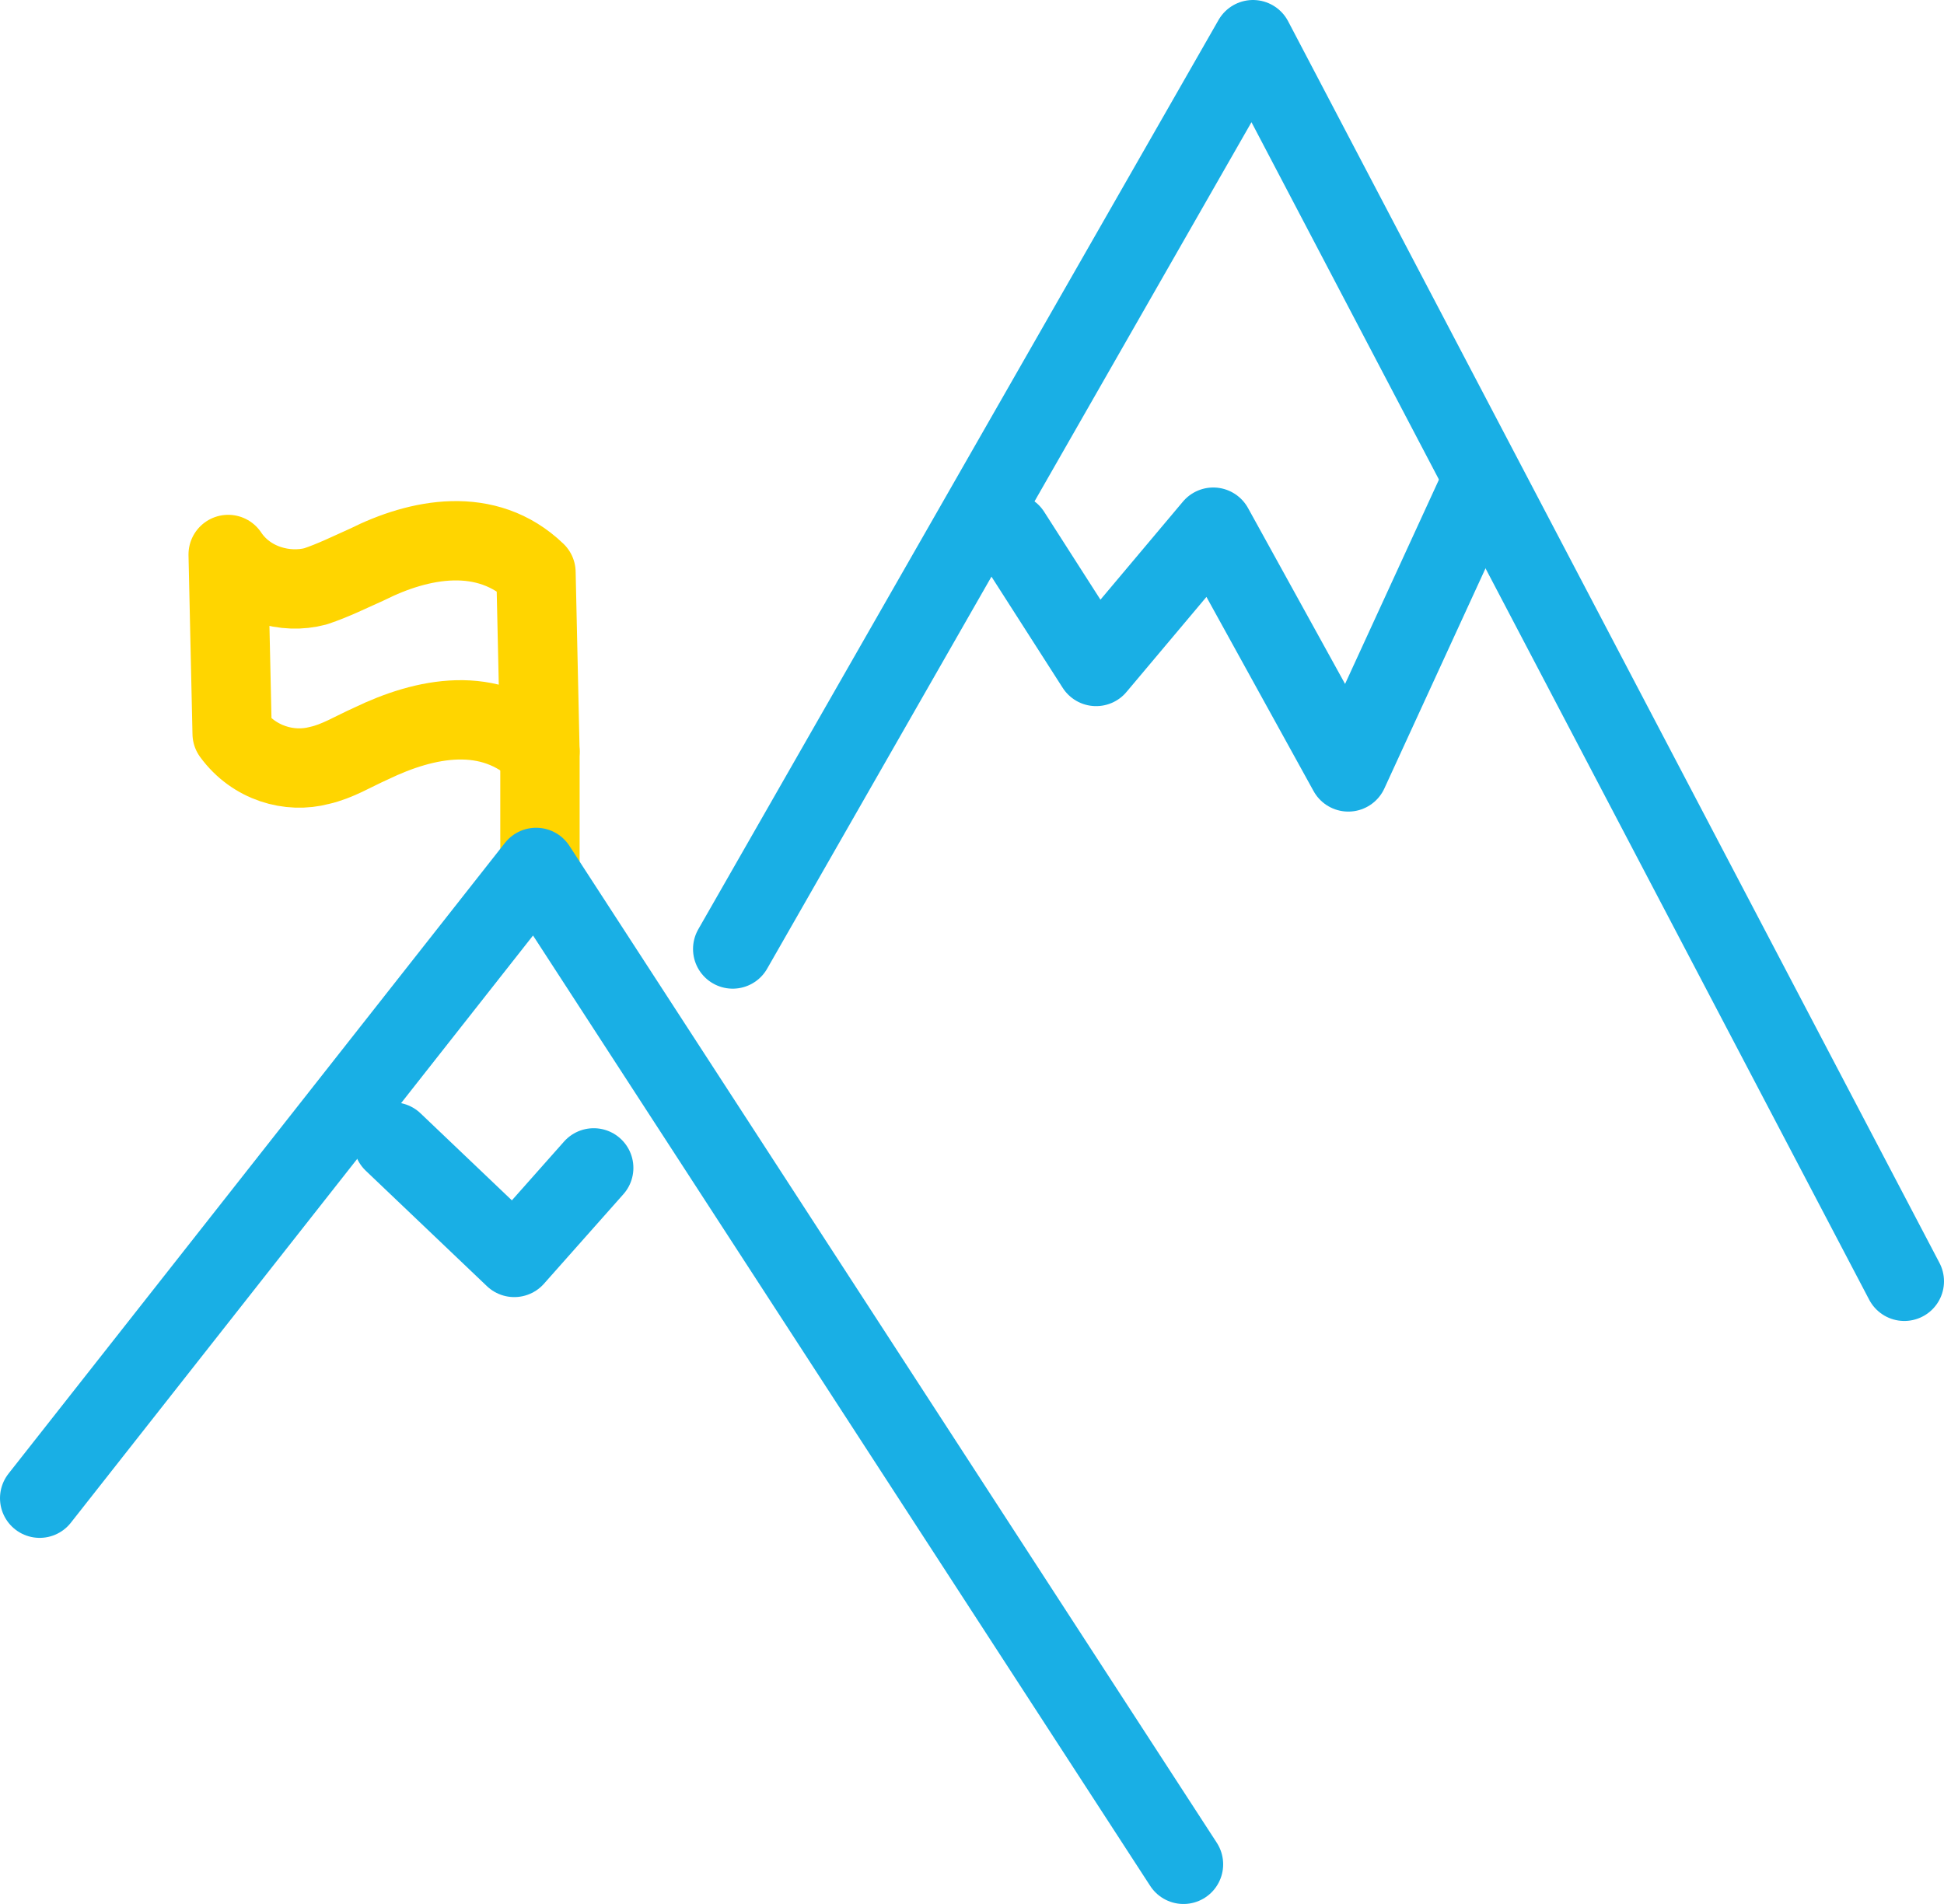
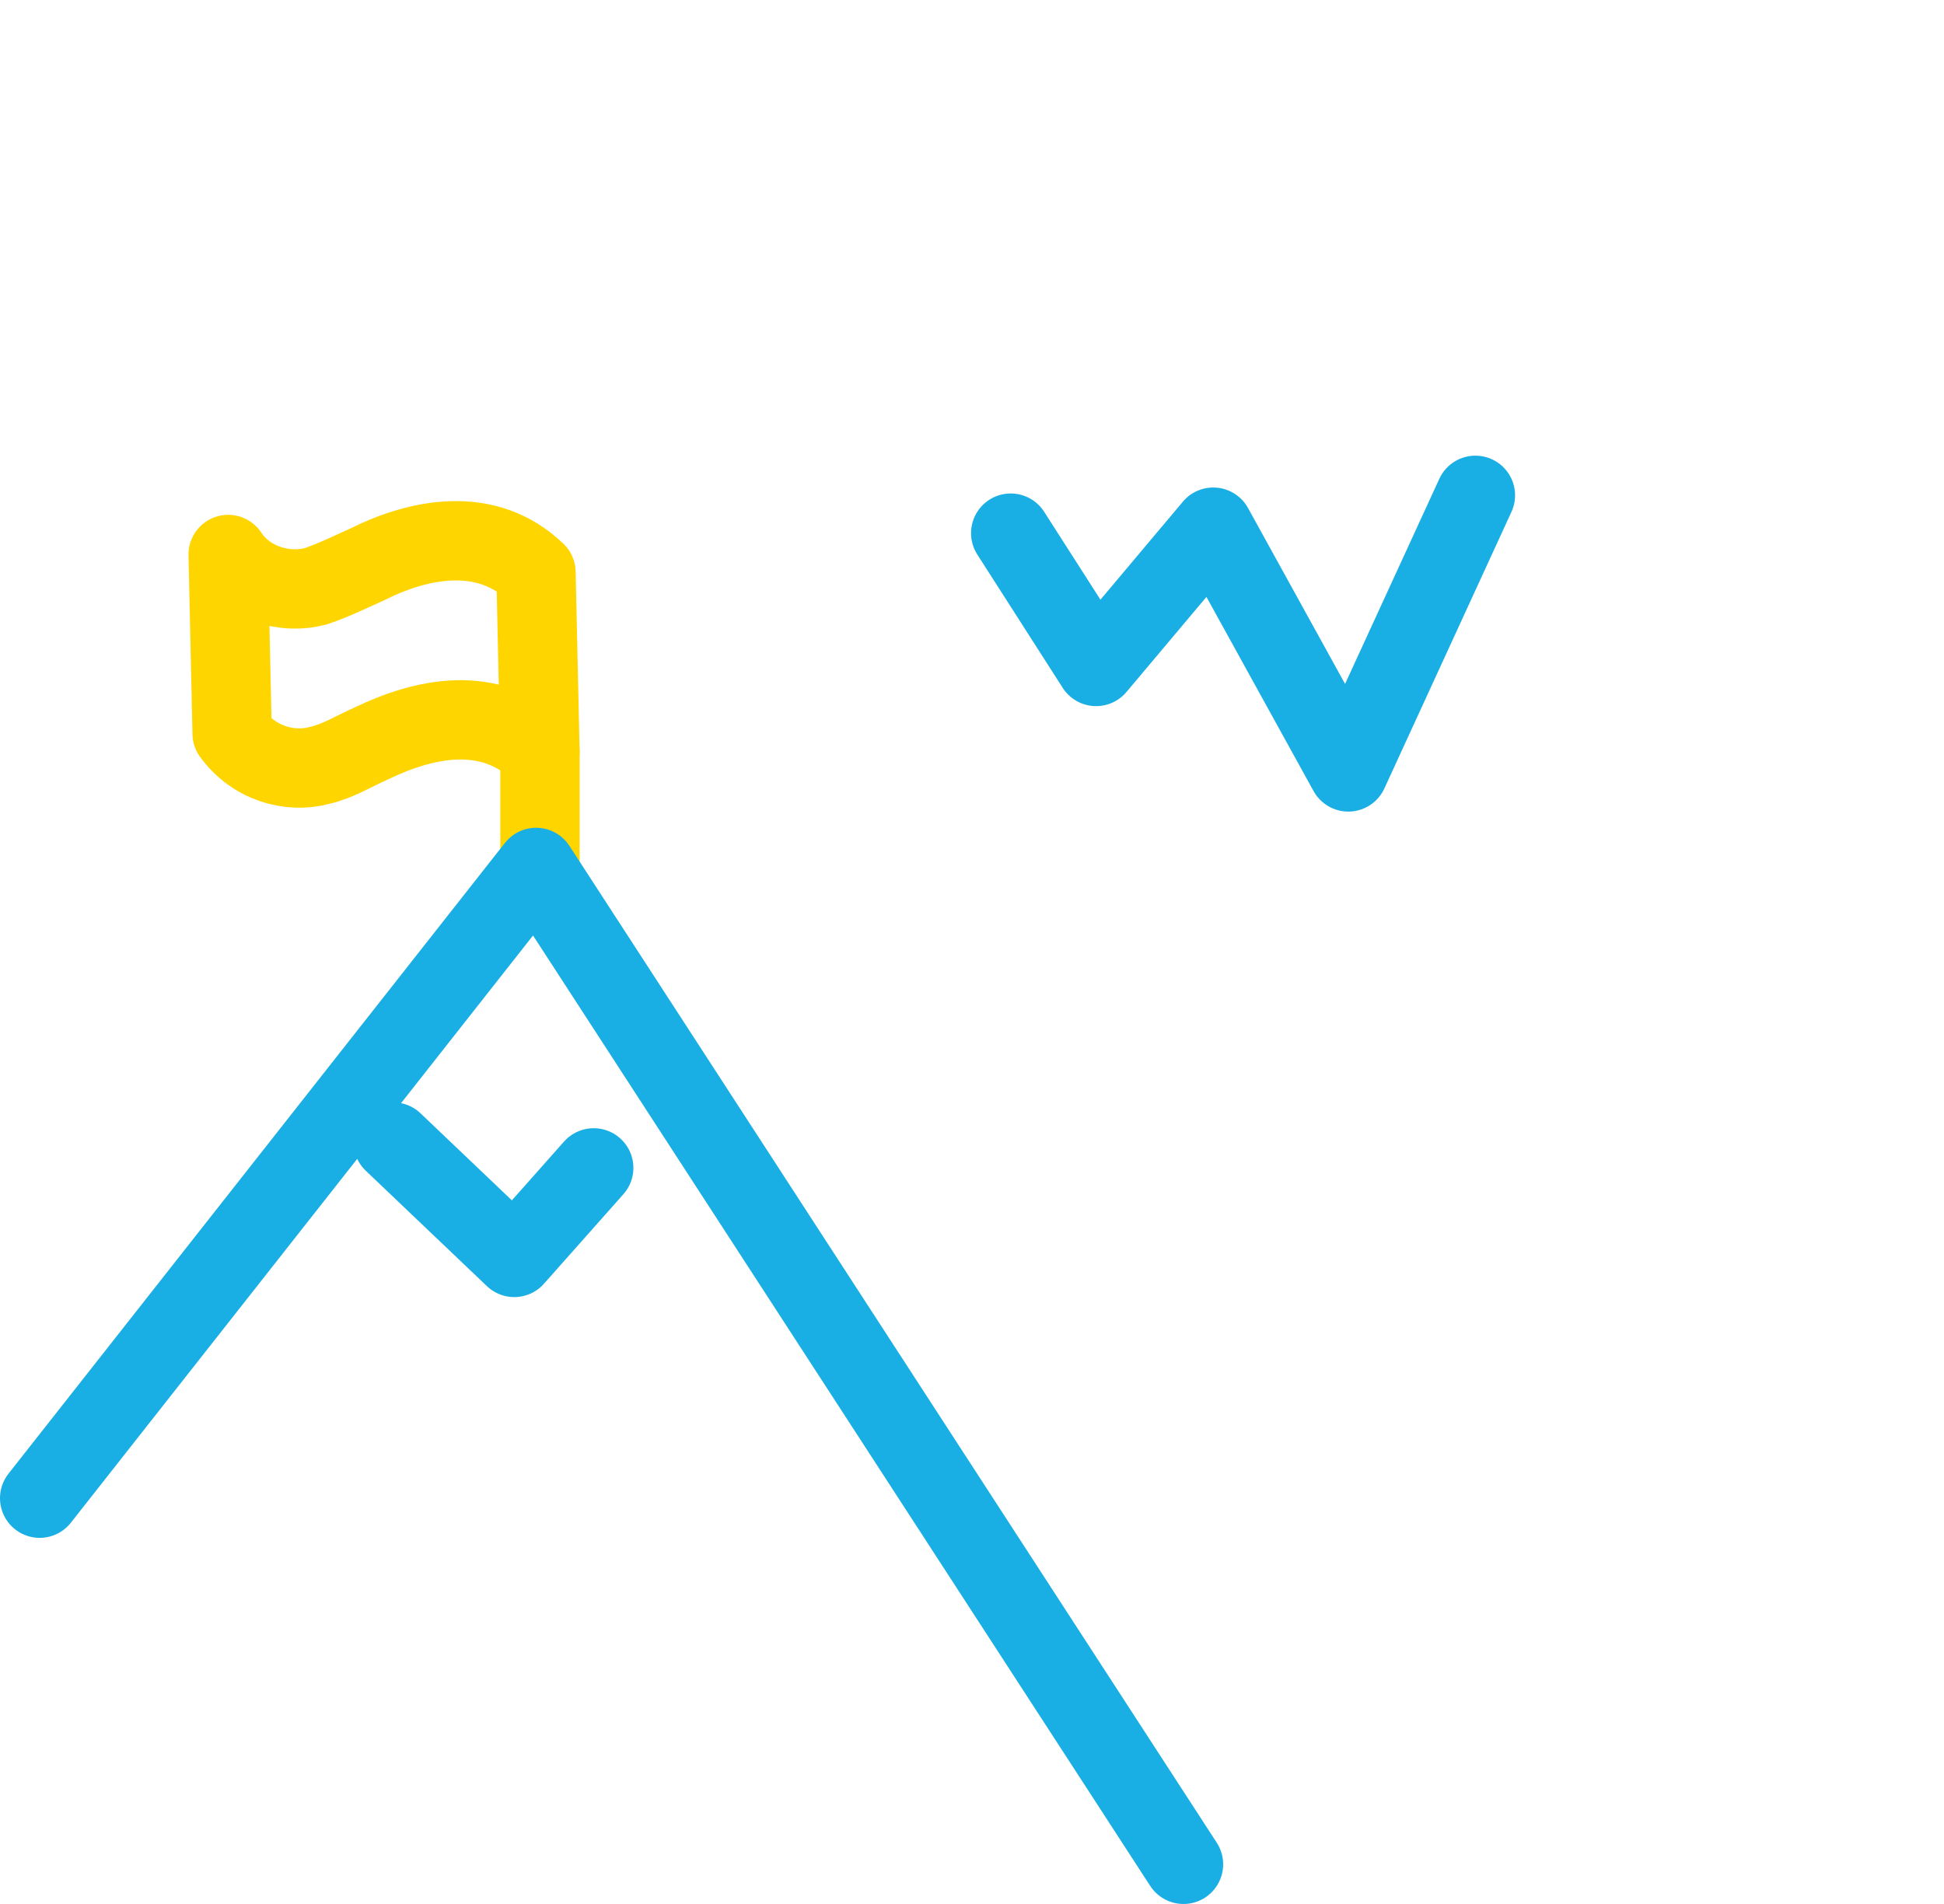
<svg xmlns="http://www.w3.org/2000/svg" width="147" height="144" viewBox="0 0 147 144" fill="none">
  <path fill-rule="evenodd" clip-rule="evenodd" d="M17.554 55.48C19.206 57.737 21.909 58.49 24.161 57.888C25.513 57.587 26.714 56.834 28.065 56.232C32.12 54.276 37.075 53.222 40.829 56.834L40.529 43.29C36.775 39.678 31.669 40.732 27.765 42.688C26.414 43.29 25.212 43.892 23.861 44.344C21.608 44.946 18.756 44.193 17.254 41.936L17.554 55.48Z" stroke="#FFD500" stroke-width="6" stroke-linecap="round" stroke-linejoin="round" />
  <path d="M40.83 64.961V56.834" stroke="#FFD500" stroke-width="6" stroke-linecap="round" stroke-linejoin="round" />
  <path d="M29.729 86.372L38.888 95.1L44.895 88.328" stroke="#19AFE5" stroke-width="6" stroke-linecap="round" stroke-linejoin="round" />
  <path d="M76.428 40.322L82.885 50.405L91.744 39.87L101.955 58.381L111.565 37.462" stroke="#19AFE5" stroke-width="6" stroke-linecap="round" stroke-linejoin="round" />
-   <path d="M55.405 71.774L94.747 3L144 96.906" stroke="#19AFE5" stroke-width="6" stroke-linecap="round" stroke-linejoin="round" />
  <path d="M3 113.31L40.54 65.604L89.492 141" stroke="#19AFE5" stroke-width="6" stroke-linecap="round" stroke-linejoin="round" />
</svg>